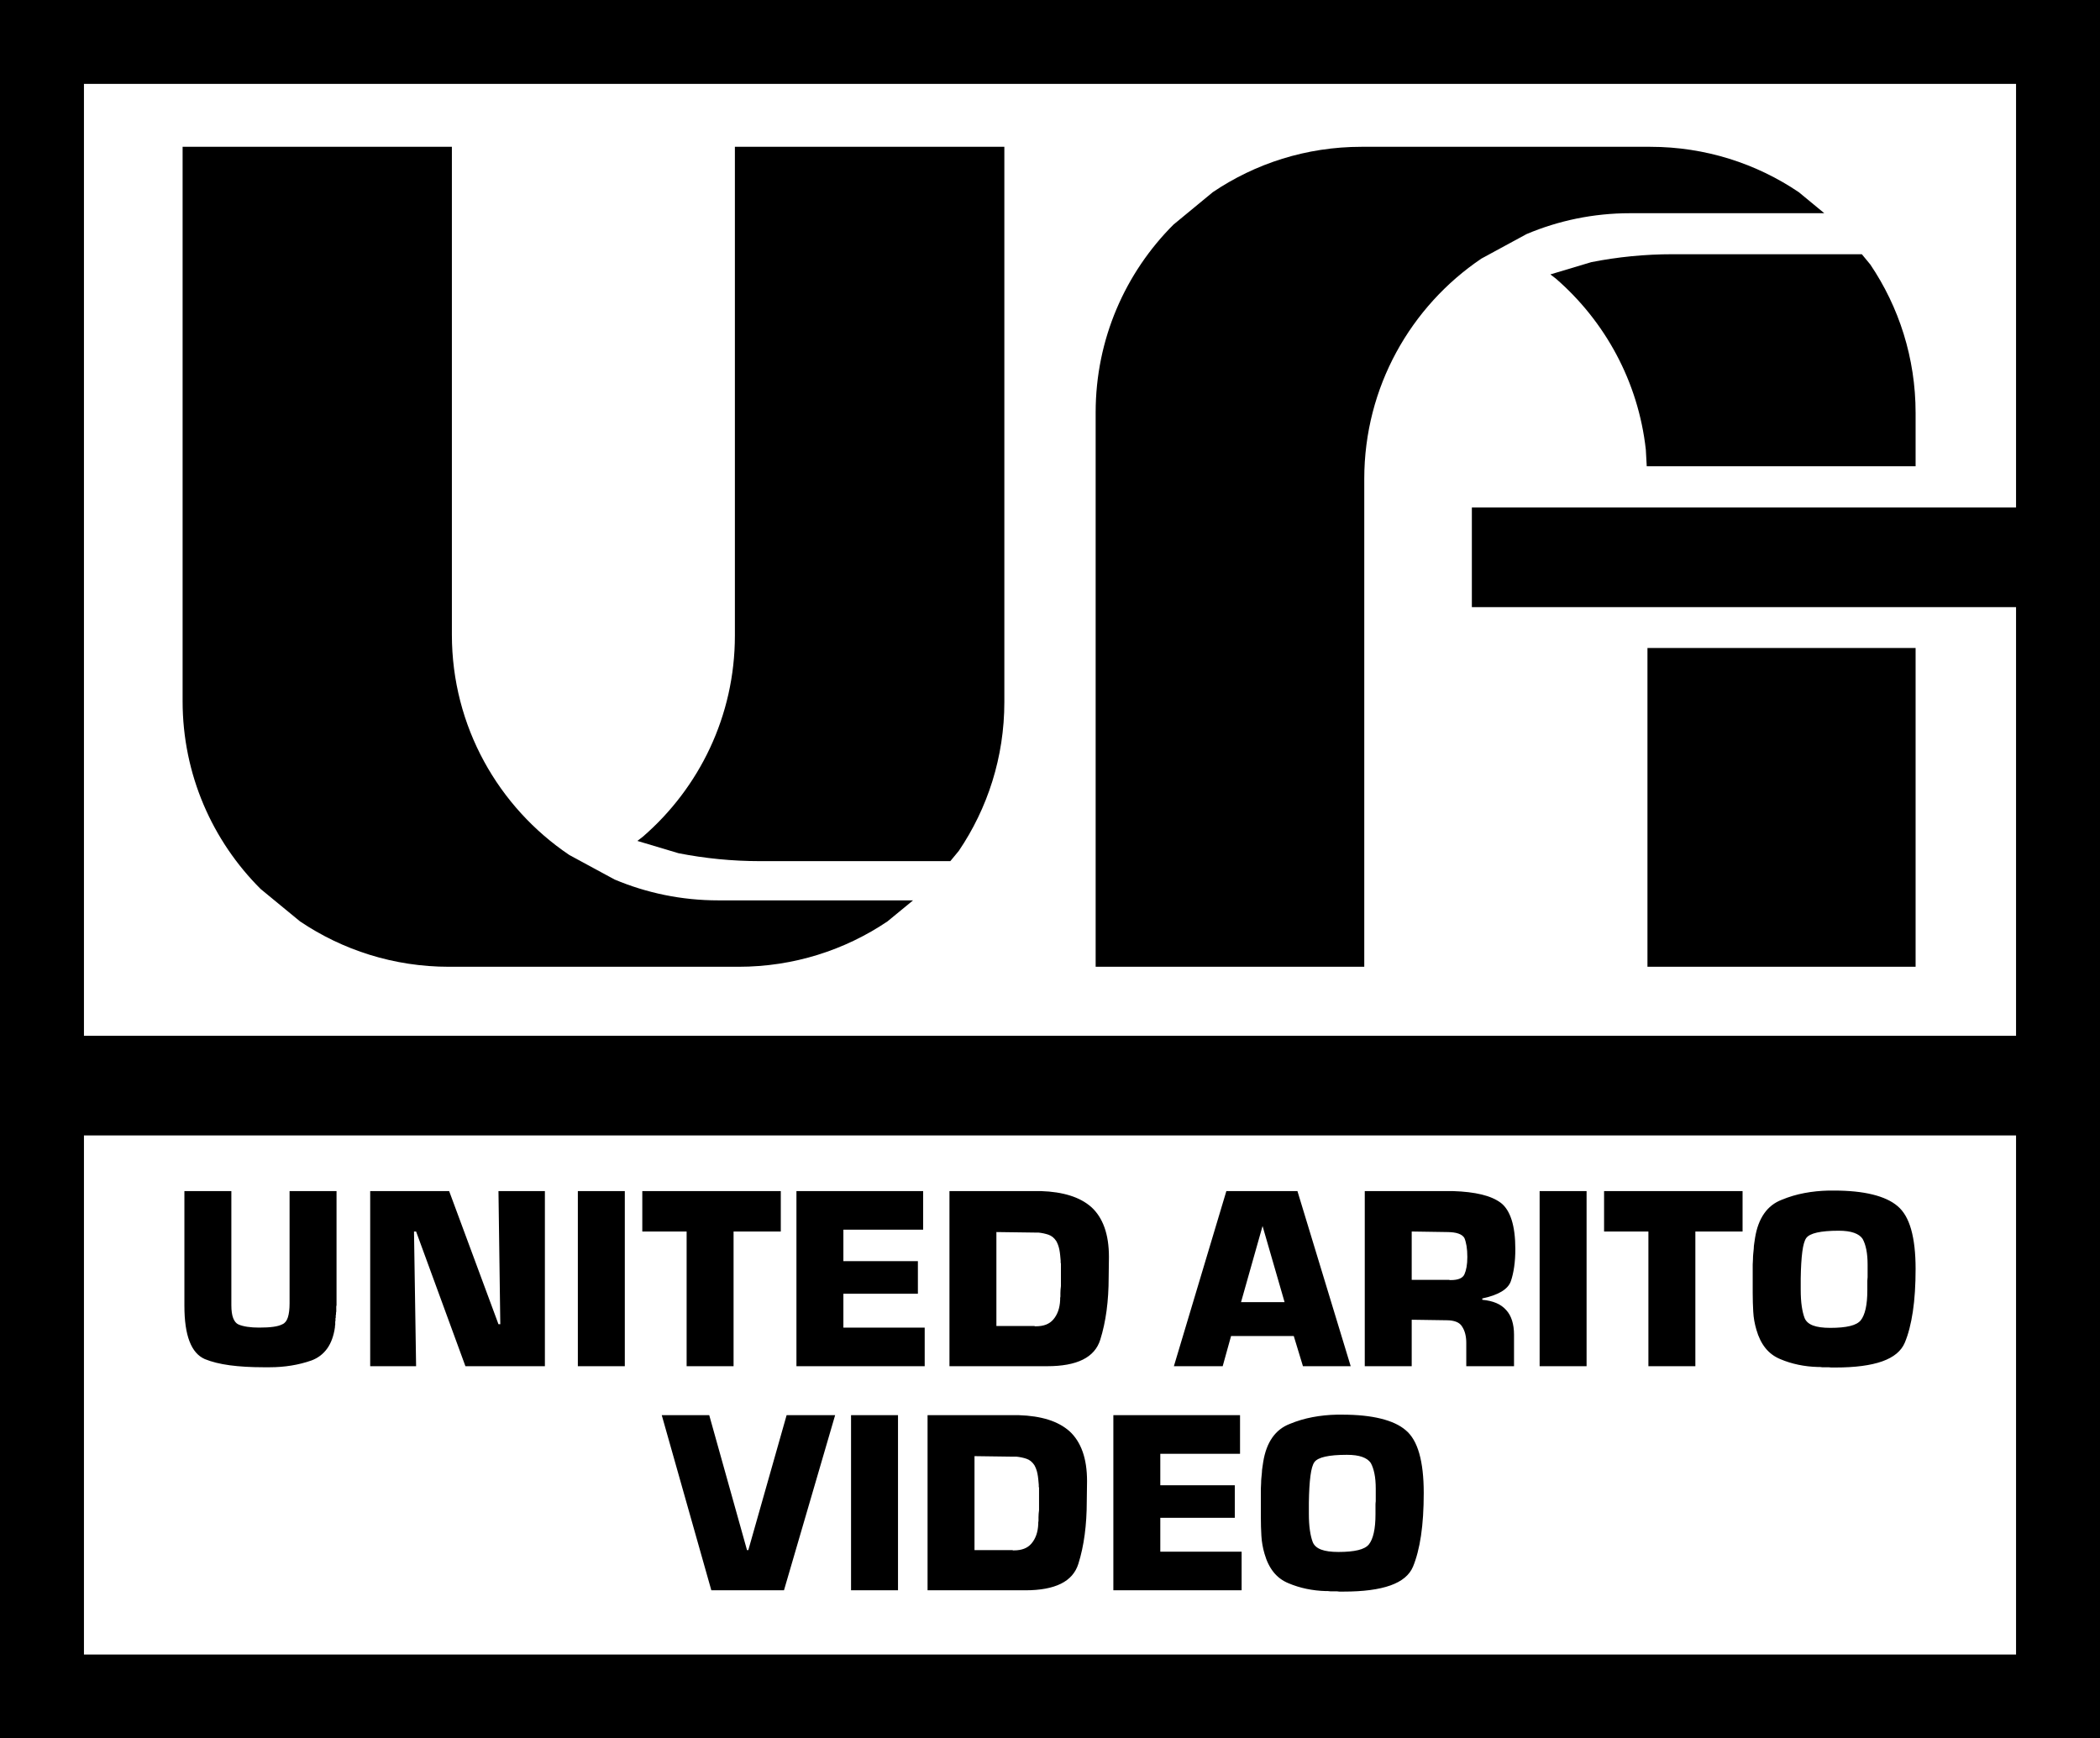
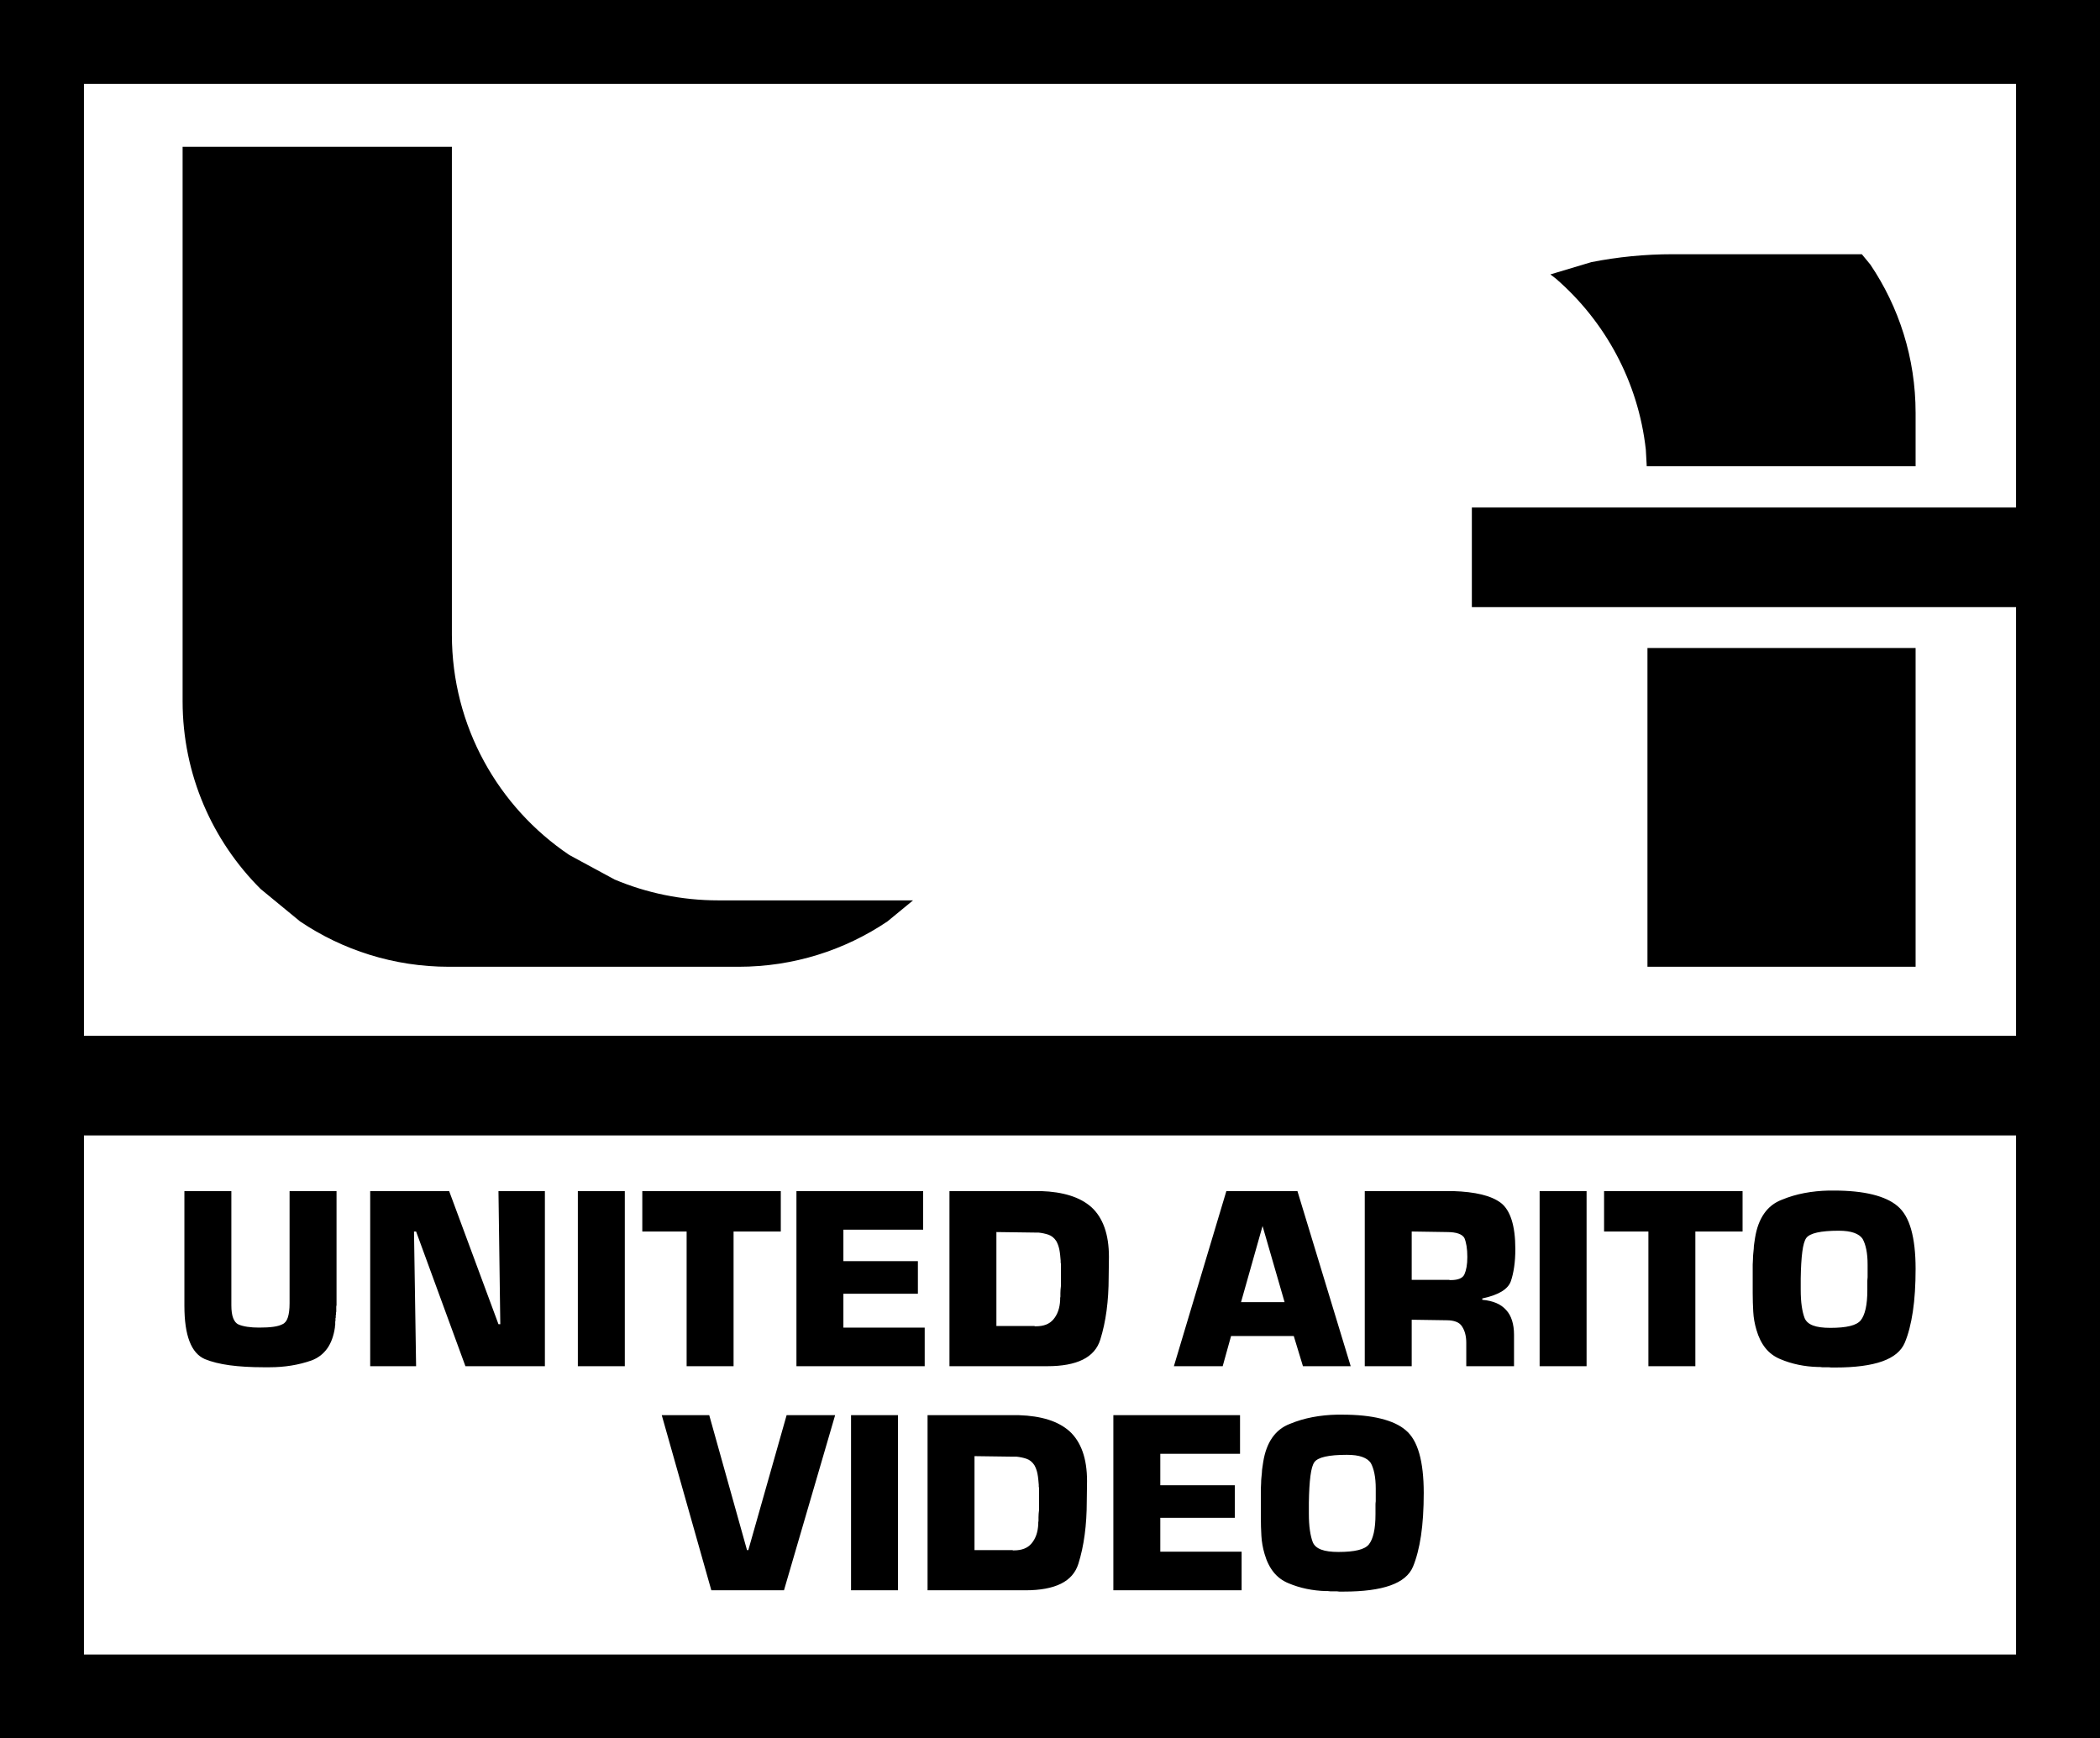
<svg xmlns="http://www.w3.org/2000/svg" width="1173" height="971" xml:space="preserve" overflow="hidden">
  <defs>
    <clipPath id="clip0">
      <rect x="997" y="850" width="1173" height="971" />
    </clipPath>
  </defs>
  <g clip-path="url(#clip0)" transform="translate(-997 -850)">
    <path d="M1099 932 1249.41 932 1249.41 1204.54C1249.41 1255.76 1275.43 1300.91 1315.01 1327.57L1328.66 1334.96 1340.28 1341.25C1358.08 1348.76 1377.66 1352.91 1398.2 1352.91L1507 1352.91 1492.71 1364.66C1468.97 1380.66 1440.34 1390 1409.52 1390L1247.79 1390C1216.97 1390 1188.35 1380.66 1164.6 1364.66L1150.31 1352.91 1142.58 1346.55C1115.65 1319.7 1099 1282.61 1099 1241.64Z" fill-rule="evenodd" />
-     <path d="M1407.49 932 1558 932 1558 1242.16C1558 1272.93 1548.63 1301.53 1532.57 1325.25L1527.82 1331 1421.63 1331C1406 1331 1390.73 1329.47 1375.99 1326.57L1353 1319.7 1356.04 1317.38C1387.55 1290.13 1407.49 1249.89 1407.49 1205Z" fill-rule="evenodd" />
-     <path d="M407 458 256.96 458 256.96 185.456C256.96 134.244 231.002 89.092 191.52 62.43L177.906 55.044 166.308 48.751C148.551 41.243 129.027 37.092 108.534 37.092L0 37.092 14.251 25.338C37.94 9.341 66.497 0 97.237 0L258.575 0C289.314 0 317.872 9.341 341.561 25.338L355.812 37.092 363.527 43.455C390.387 70.304 407 107.395 407 148.365Z" fill-rule="evenodd" transform="matrix(-1 0 0 1 2016 932)" />
    <path d="M149.776 219.947 0 219.947 0 398 149.776 398ZM135.7 0 30.036 0 25.304 5.739C9.329 29.398 0 57.92 0 88.622L0 118.433 150.176 118.433 150.69 109.126C154.916 71.077 173.535 37.374 200.977 13.59L204 11.272 181.121 4.419C166.45 1.521 151.259 0 135.7 0Z" fill-rule="evenodd" transform="matrix(-1 0 0 1 2067 992)" />
-     <path d="M1043.89 1484.2 1043.89 1774.15 2123.11 1774.15 2123.11 1484.2ZM1043.89 896.851 1043.89 1428.55 2123.11 1428.55 2123.11 1189.12 1819.14 1189.12 1819.14 1133.48 2123.11 1133.48 2123.11 896.851ZM997 850 2170 850 2170 1428.55 2170 1484.2 2170 1821 997 1821 997 1484.2 997 1484.2 997 1428.55 997 1428.55Z" fill-rule="evenodd" />
+     <path d="M1043.89 1484.2 1043.89 1774.15 2123.11 1774.15 2123.11 1484.2ZM1043.89 896.851 1043.89 1428.55 2123.11 1428.55 2123.11 1189.12 1819.14 1189.12 1819.14 1133.48 2123.11 1133.48 2123.11 896.851M997 850 2170 850 2170 1428.55 2170 1484.2 2170 1821 997 1821 997 1484.2 997 1484.2 997 1428.55 997 1428.55Z" fill-rule="evenodd" />
    <path d="M1541.33 1663.34 1541.33 1715.83 1562.58 1715.83C1562.67 1715.93 1562.75 1715.98 1562.8 1715.98 1562.85 1715.98 1562.92 1715.98 1563.02 1715.98 1563.02 1715.98 1563.04 1715.98 1563.09 1715.98 1563.14 1715.98 1563.21 1715.98 1563.31 1715.98 1565.56 1715.98 1567.49 1715.66 1569.1 1715.02 1570.71 1714.39 1572.05 1713.44 1573.13 1712.17 1574.3 1710.8 1575.2 1709.21 1575.84 1707.4 1576.47 1705.59 1576.84 1703.56 1576.94 1701.31 1576.94 1701.02 1576.94 1700.73 1576.94 1700.43 1576.94 1700.14 1576.98 1699.8 1577.08 1699.41 1577.08 1699.11 1577.08 1698.8 1577.08 1698.45 1577.08 1698.11 1577.08 1697.79 1577.08 1697.5 1577.08 1696.82 1577.11 1696.16 1577.16 1695.52 1577.2 1694.89 1577.28 1694.23 1577.38 1693.54 1577.38 1692.96 1577.38 1692.34 1577.38 1691.71 1577.38 1691.07 1577.38 1690.41 1577.38 1689.73 1577.38 1689.05 1577.38 1688.39 1577.38 1687.75 1577.38 1687.12 1577.38 1686.46 1577.38 1685.77 1577.38 1685.28 1577.38 1684.79 1577.38 1684.3 1577.38 1683.82 1577.38 1683.28 1577.38 1682.69 1577.38 1682.4 1577.38 1682.1 1577.38 1681.81 1577.38 1681.52 1577.38 1681.23 1577.38 1680.93 1577.28 1680.74 1577.23 1680.49 1577.23 1680.2 1577.23 1679.91 1577.23 1679.61 1577.23 1679.32 1577.13 1678.24 1577.03 1677.19 1576.94 1676.17 1576.84 1675.14 1576.69 1674.14 1576.5 1673.16 1576.3 1672.18 1576.06 1671.3 1575.76 1670.52 1575.47 1669.74 1575.13 1669.01 1574.74 1668.32 1574.15 1667.44 1573.49 1666.71 1572.76 1666.12 1572.03 1665.53 1571.22 1665.1 1570.34 1664.8 1569.46 1664.51 1568.56 1664.26 1567.63 1664.07 1566.7 1663.87 1565.75 1663.73 1564.77 1663.63 1564.58 1663.63 1564.38 1663.63 1564.19 1663.63 1563.99 1663.63 1563.8 1663.63 1563.6 1663.63 1563.51 1663.63 1563.41 1663.63 1563.31 1663.63 1563.21 1663.63 1563.16 1663.63 1563.16 1663.63 1563.07 1663.63 1562.97 1663.63 1562.87 1663.63 1562.77 1663.63 1562.67 1663.63 1562.58 1663.63ZM1749.34 1662.6C1744.26 1662.6 1740.2 1662.94 1737.17 1663.63 1734.15 1664.31 1732.14 1665.34 1731.17 1666.71 1730.19 1668.08 1729.46 1670.64 1728.97 1674.41 1728.48 1678.17 1728.19 1683.13 1728.09 1689.29 1728.09 1689.39 1728.09 1689.46 1728.09 1689.51 1728.09 1689.56 1728.09 1689.58 1728.09 1689.58 1728.09 1689.68 1728.09 1689.75 1728.09 1689.8L1728.09 1689.88 1728.09 1695.45C1728.09 1699.07 1728.29 1702.19 1728.68 1704.83 1729.07 1707.47 1729.6 1709.67 1730.29 1711.43 1731.07 1713.29 1732.63 1714.66 1734.98 1715.54 1737.32 1716.42 1740.54 1716.86 1744.65 1716.86 1749.14 1716.86 1752.8 1716.52 1755.64 1715.83 1758.47 1715.15 1760.47 1714.07 1761.64 1712.61 1762.81 1711.14 1763.72 1709.01 1764.35 1706.23 1764.99 1703.44 1765.31 1699.95 1765.31 1695.74 1765.31 1695.16 1765.31 1694.57 1765.31 1693.98 1765.31 1693.4 1765.31 1692.81 1765.31 1692.22 1765.31 1691.64 1765.31 1691.05 1765.31 1690.46 1765.31 1689.88 1765.35 1689.24 1765.45 1688.56 1765.45 1687.97 1765.45 1687.38 1765.45 1686.8 1765.45 1686.21 1765.45 1685.62 1765.45 1685.04 1765.45 1684.45 1765.45 1683.86 1765.45 1683.28 1765.45 1682.69 1765.45 1682.1 1765.45 1681.52 1765.45 1678.29 1765.21 1675.48 1764.72 1673.09 1764.23 1670.69 1763.55 1668.71 1762.67 1667.15 1761.69 1665.68 1760.1 1664.56 1757.91 1663.78 1755.71 1662.99 1752.85 1662.6 1749.34 1662.6ZM1618.89 1640.46 1689.65 1640.46 1689.65 1662.02 1645.11 1662.02 1645.11 1679.61 1686.72 1679.61 1686.72 1697.79 1645.11 1697.79 1645.11 1716.71 1690.53 1716.71 1690.53 1738.27 1618.89 1738.27ZM1515.11 1640.46 1566.24 1640.46C1572.39 1640.66 1577.81 1641.49 1582.5 1642.95 1587.19 1644.42 1591.15 1646.57 1594.37 1649.4 1597.59 1652.34 1600.04 1656.13 1601.7 1660.77 1603.36 1665.41 1604.19 1670.91 1604.19 1677.27L1604.04 1688.56C1604.04 1695.2 1603.65 1701.44 1602.87 1707.25 1602.09 1713.07 1600.92 1718.47 1599.35 1723.46 1597.79 1728.44 1594.54 1732.16 1589.61 1734.6 1584.68 1737.04 1578.06 1738.27 1569.76 1738.27L1515.11 1738.27ZM1472.37 1640.46 1498.6 1640.46 1498.6 1738.27 1472.37 1738.27ZM1366.64 1640.46 1393.16 1640.46 1414.26 1715.83 1414.99 1715.83 1436.38 1640.46 1463.48 1640.46 1434.91 1738.27 1394.33 1738.27ZM1743.77 1640.17C1743.96 1640.17 1744.18 1640.17 1744.43 1640.17 1744.67 1640.17 1744.94 1640.17 1745.23 1640.17 1745.43 1640.17 1745.65 1640.17 1745.89 1640.17 1746.14 1640.17 1746.4 1640.17 1746.7 1640.17 1755.1 1640.17 1762.28 1640.9 1768.24 1642.37 1774.19 1643.83 1778.83 1645.98 1782.15 1648.82 1785.57 1651.65 1788.11 1656 1789.77 1661.87 1791.43 1667.73 1792.26 1675.07 1792.26 1683.86 1792.26 1692.96 1791.75 1700.92 1790.73 1707.77 1789.7 1714.61 1788.21 1720.38 1786.26 1725.07 1784.3 1729.76 1780.1 1733.26 1773.66 1735.55 1767.21 1737.85 1758.47 1739 1747.43 1739 1747.04 1739 1746.65 1739 1746.26 1739 1745.87 1739 1745.48 1739 1745.09 1739 1744.6 1738.9 1744.16 1738.85 1743.77 1738.85 1743.38 1738.85 1742.99 1738.85 1742.6 1738.85 1742.2 1738.85 1741.79 1738.85 1741.35 1738.85 1740.91 1738.85 1740.5 1738.85 1740.1 1738.85 1739.62 1738.76 1739.18 1738.71 1738.79 1738.71 1738.4 1738.71 1738 1738.71 1737.61 1738.71 1733.9 1738.61 1730.29 1738.19 1726.77 1737.46 1723.26 1736.73 1719.89 1735.68 1716.66 1734.31 1713.34 1732.94 1710.58 1730.89 1708.38 1728.15 1706.19 1725.41 1704.5 1721.99 1703.33 1717.88 1702.84 1716.22 1702.45 1714.56 1702.16 1712.9 1701.86 1711.24 1701.67 1709.53 1701.57 1707.77 1701.47 1706.1 1701.4 1704.42 1701.35 1702.71 1701.3 1701 1701.28 1699.26 1701.28 1697.5L1701.28 1690.02C1701.28 1689.24 1701.28 1688.36 1701.28 1687.38 1701.28 1686.41 1701.28 1685.43 1701.28 1684.45 1701.28 1683.96 1701.28 1683.47 1701.28 1682.98 1701.28 1682.5 1701.28 1681.96 1701.28 1681.37 1701.28 1680.88 1701.3 1680.39 1701.35 1679.91 1701.4 1679.42 1701.42 1678.93 1701.42 1678.44 1701.42 1677.46 1701.47 1676.48 1701.57 1675.51 1701.67 1674.53 1701.77 1673.55 1701.86 1672.57 1701.86 1672.08 1701.89 1671.6 1701.94 1671.11 1701.99 1670.62 1702.06 1670.08 1702.16 1669.49 1702.25 1669.01 1702.33 1668.52 1702.38 1668.03 1702.43 1667.54 1702.5 1667.05 1702.6 1666.56 1703.48 1661.09 1705.16 1656.57 1707.65 1653 1710.14 1649.43 1713.44 1646.86 1717.54 1645.3 1721.55 1643.64 1725.75 1642.39 1730.14 1641.56 1734.54 1640.73 1739.08 1640.26 1743.77 1640.17ZM1553.56 1538.17 1553.56 1590.66 1574.81 1590.66C1574.9 1590.76 1574.98 1590.81 1575.03 1590.81 1575.08 1590.81 1575.15 1590.81 1575.25 1590.81 1575.25 1590.81 1575.27 1590.81 1575.32 1590.81 1575.37 1590.81 1575.44 1590.81 1575.54 1590.81 1577.79 1590.81 1579.72 1590.49 1581.33 1589.86 1582.94 1589.22 1584.28 1588.27 1585.36 1587 1586.53 1585.63 1587.43 1584.04 1588.07 1582.23 1588.7 1580.42 1589.07 1578.4 1589.17 1576.15 1589.17 1575.85 1589.17 1575.56 1589.17 1575.27 1589.17 1574.97 1589.21 1574.63 1589.31 1574.24 1589.31 1573.95 1589.31 1573.63 1589.31 1573.29 1589.31 1572.95 1589.31 1572.63 1589.31 1572.33 1589.31 1571.65 1589.34 1570.99 1589.39 1570.35 1589.43 1569.72 1589.51 1569.06 1589.6 1568.38 1589.6 1567.79 1589.6 1567.18 1589.6 1566.54 1589.6 1565.91 1589.6 1565.25 1589.6 1564.56 1589.6 1563.88 1589.6 1563.22 1589.6 1562.58 1589.6 1561.95 1589.6 1561.29 1589.6 1560.6 1589.6 1560.11 1589.6 1559.63 1589.6 1559.14 1589.6 1558.65 1589.6 1558.11 1589.6 1557.52 1589.6 1557.23 1589.6 1556.94 1589.6 1556.64 1589.6 1556.35 1589.6 1556.06 1589.6 1555.76 1589.51 1555.57 1589.46 1555.32 1589.46 1555.03 1589.46 1554.74 1589.46 1554.44 1589.46 1554.15 1589.36 1553.08 1589.26 1552.03 1589.17 1551 1589.07 1549.97 1588.92 1548.97 1588.73 1547.99 1588.53 1547.02 1588.29 1546.14 1587.99 1545.35 1587.7 1544.57 1587.36 1543.84 1586.97 1543.15 1586.38 1542.27 1585.72 1541.54 1584.99 1540.95 1584.26 1540.37 1583.45 1539.93 1582.57 1539.63 1581.69 1539.34 1580.79 1539.1 1579.86 1538.9 1578.93 1538.71 1577.98 1538.56 1577 1538.46 1576.81 1538.46 1576.61 1538.46 1576.42 1538.46 1576.22 1538.46 1576.03 1538.46 1575.83 1538.46 1575.73 1538.46 1575.64 1538.46 1575.54 1538.46 1575.44 1538.46 1575.39 1538.46 1575.39 1538.46 1575.29 1538.46 1575.2 1538.46 1575.1 1538.46 1575 1538.46 1574.9 1538.46 1574.81 1538.46ZM1785.54 1537.87 1785.54 1564.86 1806.35 1564.86C1806.54 1564.95 1806.72 1565 1806.86 1565 1807.01 1565 1807.18 1565 1807.38 1565 1809.43 1565 1811.09 1564.73 1812.36 1564.2 1813.63 1563.66 1814.51 1562.85 1814.99 1561.78 1815.48 1560.7 1815.87 1559.36 1816.17 1557.74 1816.46 1556.13 1816.61 1554.25 1816.61 1552.1 1816.61 1549.75 1816.46 1547.7 1816.17 1545.94 1815.87 1544.18 1815.48 1542.71 1814.99 1541.54 1814.41 1540.47 1813.31 1539.63 1811.7 1539.05 1810.09 1538.46 1807.86 1538.17 1805.03 1538.17ZM2024.07 1537.43C2018.99 1537.43 2014.94 1537.78 2011.91 1538.46 2008.88 1539.15 2006.88 1540.17 2005.9 1541.54 2004.93 1542.91 2004.19 1545.48 2003.71 1549.24 2003.22 1553 2002.92 1557.96 2002.83 1564.12 2002.83 1564.22 2002.83 1564.29 2002.83 1564.34 2002.83 1564.39 2002.83 1564.42 2002.83 1564.42 2002.83 1564.51 2002.83 1564.59 2002.83 1564.64 2002.83 1564.69 2002.83 1564.71 2002.83 1564.71L2002.83 1570.28C2002.83 1573.9 2003.02 1577.03 2003.41 1579.67 2003.8 1582.31 2004.34 1584.51 2005.02 1586.26 2005.81 1588.12 2007.37 1589.49 2009.71 1590.37 2012.06 1591.25 2015.28 1591.69 2019.38 1591.69 2023.88 1591.69 2027.54 1591.35 2030.37 1590.66 2033.2 1589.98 2035.21 1588.9 2036.38 1587.44 2037.55 1585.97 2038.45 1583.85 2039.09 1581.06 2039.72 1578.27 2040.04 1574.78 2040.04 1570.57 2040.04 1569.99 2040.04 1569.4 2040.04 1568.82 2040.04 1568.23 2040.04 1567.64 2040.04 1567.06 2040.04 1566.47 2040.04 1565.88 2040.04 1565.3 2040.04 1564.71 2040.09 1564.07 2040.19 1563.39 2040.19 1562.8 2040.19 1562.22 2040.19 1561.63 2040.19 1561.04 2040.19 1560.46 2040.19 1559.87 2040.19 1559.28 2040.19 1558.7 2040.19 1558.11 2040.19 1557.52 2040.19 1556.94 2040.19 1556.35 2040.19 1553.13 2039.94 1550.31 2039.46 1547.92 2038.97 1545.52 2038.28 1543.54 2037.4 1541.98 2036.43 1540.51 2034.84 1539.39 2032.64 1538.61 2030.44 1537.83 2027.59 1537.43 2024.07 1537.43ZM1702.23 1534.8 1690.21 1577.32 1714.53 1577.32ZM1892.99 1515.29 1970.35 1515.29 1970.35 1537.87 1943.98 1537.87 1943.98 1613.1 1917.75 1613.1 1917.75 1537.87 1892.99 1537.87ZM1856.99 1515.29 1883.22 1515.29 1883.22 1613.1 1856.99 1613.1ZM1759.32 1515.29 1808.55 1515.29C1814.8 1515.49 1820.15 1516.12 1824.59 1517.2 1829.04 1518.27 1832.62 1519.84 1835.36 1521.89 1838 1523.94 1840 1527.12 1841.37 1531.42 1842.73 1535.72 1843.42 1541.15 1843.42 1547.7 1843.42 1551.32 1843.2 1554.64 1842.76 1557.67 1842.32 1560.7 1841.71 1563.34 1840.93 1565.59 1840.15 1567.84 1838.44 1569.77 1835.8 1571.38 1833.16 1572.99 1829.55 1574.29 1824.96 1575.27L1824.96 1576C1827.98 1576.29 1830.6 1576.9 1832.8 1577.83 1834.99 1578.76 1836.82 1580.06 1838.29 1581.72 1839.75 1583.28 1840.85 1585.24 1841.59 1587.59 1842.32 1589.93 1842.69 1592.57 1842.69 1595.5L1842.69 1613.1 1816.02 1613.1 1816.02 1600.05C1816.02 1598.19 1815.82 1596.51 1815.43 1594.99 1815.04 1593.47 1814.46 1592.13 1813.68 1590.96 1812.99 1589.78 1811.92 1588.9 1810.45 1588.32 1808.99 1587.73 1807.18 1587.44 1805.03 1587.44L1785.54 1587.15 1785.54 1613.1 1759.32 1613.1ZM1682.01 1515.29 1721.71 1515.29 1751.46 1613.1 1724.79 1613.1 1719.66 1596.24 1684.64 1596.24 1679.96 1613.1 1652.7 1613.1ZM1527.34 1515.29 1578.47 1515.29C1584.62 1515.49 1590.04 1516.32 1594.73 1517.79 1599.42 1519.25 1603.38 1521.4 1606.6 1524.24 1609.82 1527.17 1612.27 1530.96 1613.93 1535.6 1615.59 1540.25 1616.42 1545.74 1616.42 1552.1L1616.27 1563.39C1616.27 1570.04 1615.88 1576.27 1615.1 1582.09 1614.32 1587.9 1613.14 1593.3 1611.58 1598.29 1610.02 1603.28 1606.77 1606.99 1601.84 1609.43 1596.91 1611.88 1590.29 1613.1 1581.99 1613.1L1527.34 1613.1ZM1441.87 1515.29 1512.64 1515.29 1512.64 1536.85 1468.09 1536.85 1468.09 1554.44 1509.71 1554.44 1509.71 1572.63 1468.09 1572.63 1468.09 1591.54 1513.51 1591.54 1513.51 1613.1 1441.87 1613.1ZM1355.77 1515.29 1433.13 1515.29 1433.13 1537.87 1406.75 1537.87 1406.75 1613.1 1380.53 1613.1 1380.53 1537.87 1355.77 1537.87ZM1319.77 1515.29 1346 1515.29 1346 1613.1 1319.77 1613.1ZM1203.78 1515.29 1247.88 1515.29 1275.43 1589.64 1276.45 1589.64 1275.43 1515.29 1301.36 1515.29 1301.36 1613.1 1256.97 1613.1 1229.42 1537.87 1228.25 1537.87 1229.42 1613.1 1203.78 1613.1ZM1100 1515.29 1126.23 1515.29 1126.23 1579.08C1126.23 1582.11 1126.57 1584.51 1127.25 1586.26 1127.94 1588.02 1128.91 1589.2 1130.18 1589.78 1131.55 1590.37 1133.21 1590.81 1135.16 1591.1 1137.12 1591.4 1139.31 1591.54 1141.76 1591.54 1144.88 1591.54 1147.52 1591.4 1149.67 1591.1 1151.82 1590.81 1153.53 1590.32 1154.8 1589.64 1156.16 1589.05 1157.17 1587.78 1157.8 1585.82 1158.43 1583.87 1158.75 1581.23 1158.75 1577.91L1158.75 1515.29 1184.98 1515.29 1184.98 1577.03C1184.98 1577.42 1184.98 1577.78 1184.98 1578.13 1184.98 1578.47 1184.98 1578.79 1184.98 1579.08 1184.88 1579.37 1184.83 1579.67 1184.83 1579.96 1184.83 1580.25 1184.83 1580.55 1184.83 1580.84 1184.83 1581.13 1184.83 1581.43 1184.83 1581.72 1184.83 1582.01 1184.83 1582.31 1184.83 1582.6 1184.73 1582.89 1184.69 1583.16 1184.69 1583.41 1184.69 1583.65 1184.69 1583.92 1184.69 1584.21 1184.59 1584.41 1184.54 1584.6 1184.54 1584.8 1184.54 1584.99 1184.54 1585.19 1184.54 1585.39 1184.54 1585.48 1184.54 1585.58 1184.54 1585.68 1184.54 1585.78 1184.54 1585.87 1184.54 1585.97 1184.44 1586.07 1184.39 1586.17 1184.39 1586.26 1184.39 1586.36 1184.39 1586.46 1184.39 1586.56 1184.39 1586.75 1184.39 1586.95 1184.39 1587.15 1184.39 1587.34 1184.39 1587.54 1184.39 1587.73 1184.29 1587.93 1184.25 1588.12 1184.25 1588.32 1184.25 1588.51 1184.25 1588.71 1184.25 1588.9 1184.25 1589.1 1184.25 1589.3 1184.25 1589.49 1184.25 1589.69 1184.25 1589.88 1184.25 1590.08 1184.15 1590.27 1184.1 1590.47 1184.1 1590.66 1184.1 1590.86 1184.1 1591.06 1184.1 1591.25 1183.42 1596.14 1181.97 1600.12 1179.78 1603.2 1177.58 1606.28 1174.67 1608.5 1171.06 1609.87 1167.45 1611.14 1163.69 1612.1 1159.78 1612.73 1155.87 1613.37 1151.82 1613.69 1147.62 1613.69L1144.1 1613.69C1137.07 1613.69 1130.82 1613.32 1125.35 1612.59 1119.88 1611.85 1115.24 1610.7 1111.43 1609.14 1107.62 1607.48 1104.76 1604.18 1102.86 1599.24 1100.95 1594.31 1100 1587.68 1100 1579.37ZM2018.5 1515C2018.7 1515 2018.92 1515 2019.16 1515 2019.41 1515 2019.68 1515 2019.97 1515 2020.16 1515 2020.38 1515 2020.63 1515 2020.87 1515 2021.14 1515 2021.43 1515 2029.83 1515 2037.01 1515.73 2042.97 1517.2 2048.93 1518.67 2053.57 1520.82 2056.89 1523.65 2060.31 1526.49 2062.85 1530.84 2064.51 1536.7 2066.17 1542.57 2067 1549.9 2067 1558.7 2067 1567.79 2066.49 1575.76 2065.46 1582.6 2064.44 1589.44 2062.95 1595.21 2060.99 1599.9 2059.04 1604.59 2054.84 1608.09 2048.39 1610.39 2041.95 1612.68 2033.2 1613.83 2022.17 1613.83 2021.78 1613.83 2021.38 1613.83 2020.99 1613.83 2020.6 1613.83 2020.21 1613.83 2019.82 1613.83 2019.33 1613.74 2018.89 1613.69 2018.5 1613.69 2018.11 1613.69 2017.72 1613.69 2017.33 1613.69 2016.94 1613.69 2016.53 1613.69 2016.09 1613.69 2015.65 1613.69 2015.23 1613.69 2014.84 1613.69 2014.35 1613.59 2013.91 1613.54 2013.52 1613.54 2013.13 1613.54 2012.74 1613.54 2012.35 1613.54 2008.64 1613.44 2005.02 1613.03 2001.51 1612.29 1997.99 1611.56 1994.62 1610.51 1991.4 1609.14 1988.08 1607.77 1985.32 1605.72 1983.12 1602.98 1980.92 1600.24 1979.24 1596.82 1978.07 1592.72 1977.58 1591.06 1977.19 1589.39 1976.89 1587.73 1976.6 1586.07 1976.4 1584.36 1976.31 1582.6 1976.21 1580.94 1976.14 1579.25 1976.09 1577.54 1976.04 1575.83 1976.01 1574.09 1976.01 1572.33L1976.01 1564.86C1976.01 1564.07 1976.01 1563.19 1976.01 1562.22 1976.01 1561.24 1976.01 1560.26 1976.01 1559.28 1976.01 1558.8 1976.01 1558.31 1976.01 1557.82 1976.01 1557.33 1976.01 1556.79 1976.01 1556.2 1976.01 1555.72 1976.04 1555.23 1976.09 1554.74 1976.14 1554.25 1976.16 1553.76 1976.16 1553.27 1976.16 1552.29 1976.21 1551.32 1976.31 1550.34 1976.4 1549.36 1976.5 1548.38 1976.6 1547.41 1976.6 1546.92 1976.62 1546.43 1976.67 1545.94 1976.72 1545.45 1976.8 1544.91 1976.89 1544.33 1976.99 1543.84 1977.06 1543.35 1977.11 1542.86 1977.16 1542.37 1977.23 1541.88 1977.33 1541.39 1978.21 1535.92 1979.9 1531.4 1982.39 1527.83 1984.88 1524.26 1988.17 1521.7 1992.28 1520.13 1996.28 1518.47 2000.48 1517.22 2004.88 1516.39 2009.27 1515.56 2013.81 1515.1 2018.5 1515Z" fill-rule="evenodd" />
  </g>
</svg>